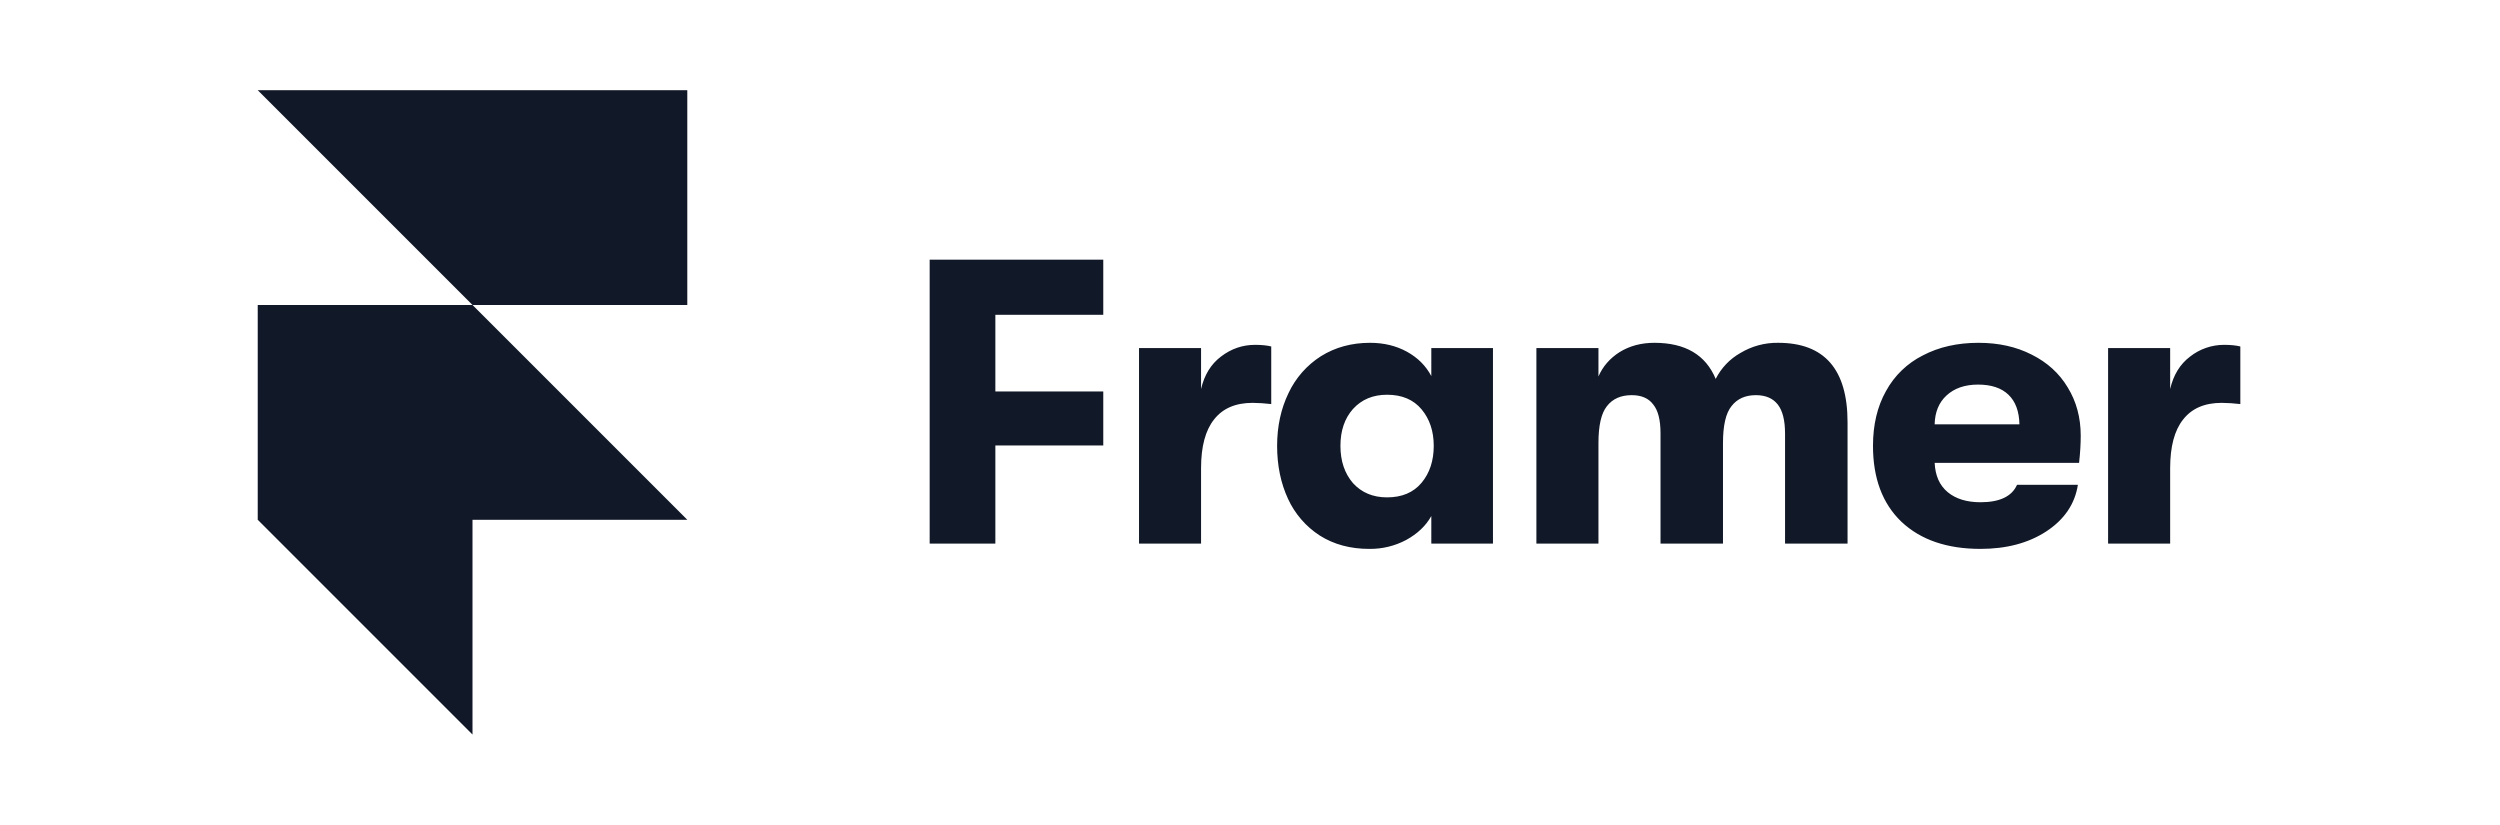
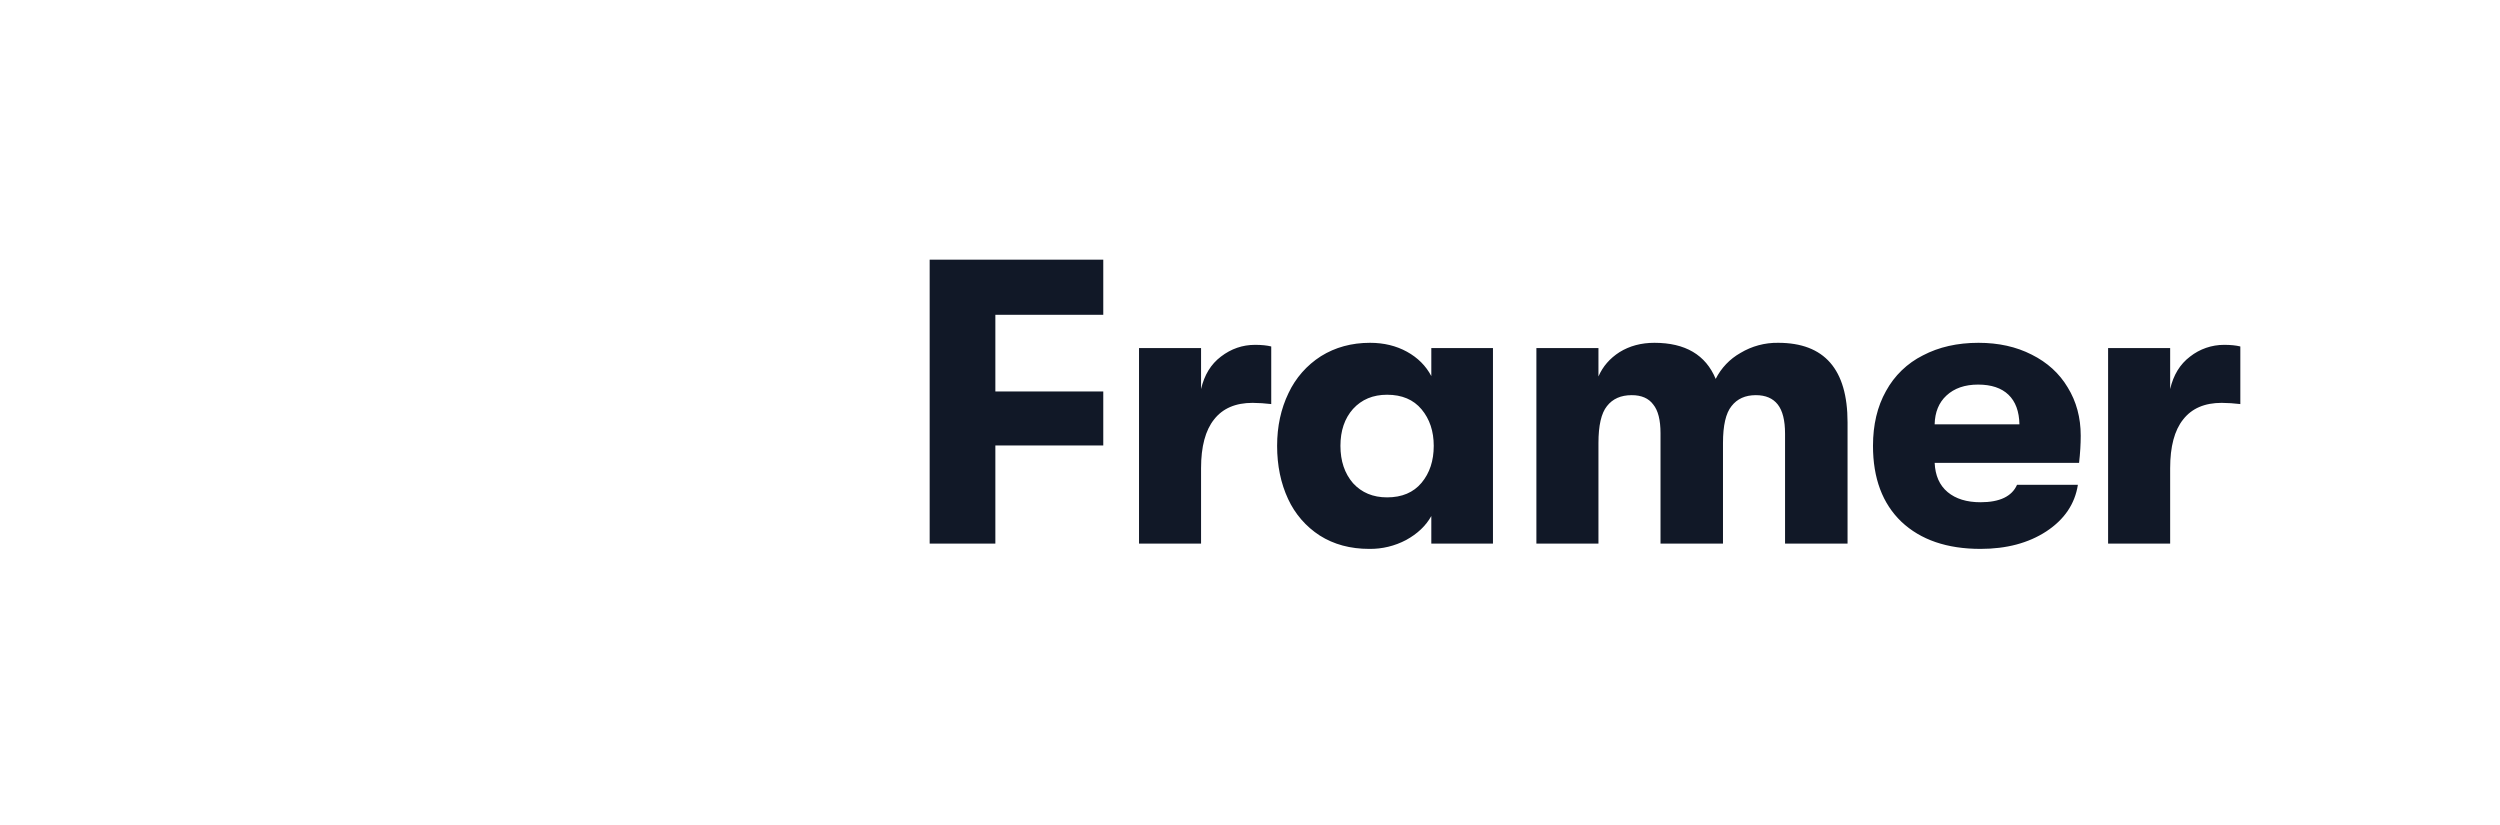
<svg xmlns="http://www.w3.org/2000/svg" width="97" height="32" viewBox="0 0 97 32" fill="none">
-   <path d="M10 3.5H26.667V11.833H18.333L10 3.5ZM10 11.833H18.333L26.667 20.167H10V11.833ZM10 20.167H18.333V28.5L10 20.167Z" fill="#111827" />
  <path d="M36.071 10.074H42.807V12.215H38.62V15.19H42.807V17.284H38.62V21.093H36.071V10.074ZM44.193 13.506H46.601V15.095C46.727 14.549 46.984 14.13 47.372 13.836C47.77 13.531 48.212 13.38 48.695 13.38C48.947 13.38 49.157 13.401 49.324 13.443V15.678C49.084 15.649 48.842 15.633 48.6 15.631C47.939 15.631 47.441 15.845 47.105 16.276C46.77 16.696 46.601 17.325 46.601 18.165V21.093H44.194V13.506H44.193ZM53.126 21.297C52.392 21.297 51.751 21.124 51.206 20.778C50.67 20.432 50.245 19.94 49.978 19.361C49.695 18.753 49.552 18.065 49.552 17.299C49.552 16.544 49.7 15.861 49.994 15.253C50.269 14.665 50.706 14.169 51.253 13.82C51.809 13.474 52.444 13.301 53.158 13.301C53.693 13.301 54.171 13.417 54.59 13.647C55.01 13.879 55.325 14.194 55.535 14.592V13.506H57.927V21.093H55.535V20.022C55.325 20.4 54.999 20.709 54.559 20.951C54.118 21.185 53.625 21.304 53.126 21.297ZM53.819 19.298C54.396 19.298 54.842 19.109 55.157 18.732C55.472 18.354 55.629 17.876 55.629 17.299C55.629 16.733 55.472 16.26 55.157 15.882C54.842 15.505 54.396 15.316 53.819 15.316C53.273 15.316 52.833 15.499 52.497 15.867C52.171 16.234 52.009 16.711 52.009 17.299C52.009 17.887 52.171 18.369 52.497 18.747C52.833 19.115 53.273 19.298 53.819 19.298ZM59.611 13.506H62.02V14.607C62.188 14.219 62.461 13.904 62.838 13.663C63.227 13.422 63.678 13.301 64.192 13.301C65.388 13.301 66.181 13.768 66.569 14.702C66.782 14.278 67.116 13.928 67.529 13.695C67.971 13.429 68.478 13.293 68.993 13.301C70.787 13.301 71.685 14.329 71.685 16.386V21.093H69.26V16.827C69.26 16.313 69.166 15.935 68.977 15.694C68.788 15.453 68.505 15.332 68.127 15.332C67.718 15.332 67.403 15.473 67.183 15.757C66.962 16.03 66.852 16.506 66.852 17.189V21.093H64.428V16.811C64.428 16.297 64.334 15.924 64.145 15.694C63.967 15.453 63.688 15.332 63.311 15.332C62.891 15.332 62.571 15.473 62.35 15.757C62.13 16.03 62.02 16.506 62.02 17.189V21.093H59.612V13.506H59.611ZM80.732 16.906C80.732 17.231 80.711 17.582 80.668 17.96H75.065C75.087 18.454 75.254 18.831 75.569 19.094C75.884 19.356 76.31 19.487 76.844 19.487C77.589 19.487 78.062 19.261 78.261 18.81H80.622C80.506 19.555 80.097 20.158 79.394 20.62C78.701 21.071 77.851 21.297 76.844 21.297C75.543 21.297 74.52 20.946 73.774 20.243C73.04 19.539 72.672 18.558 72.672 17.299C72.672 16.481 72.84 15.772 73.176 15.174C73.501 14.577 74.001 14.093 74.609 13.789C75.228 13.464 75.947 13.301 76.766 13.301C77.542 13.301 78.229 13.453 78.827 13.758C79.436 14.062 79.903 14.487 80.228 15.033C80.564 15.579 80.732 16.203 80.732 16.906ZM78.354 16.465C78.344 15.961 78.202 15.578 77.929 15.316C77.657 15.054 77.263 14.922 76.749 14.922C76.235 14.922 75.826 15.064 75.521 15.348C75.227 15.62 75.075 15.993 75.064 16.465H78.354ZM81.794 13.506H84.202V15.095C84.328 14.549 84.585 14.13 84.974 13.836C85.35 13.54 85.816 13.379 86.296 13.38C86.547 13.38 86.758 13.401 86.925 13.443V15.678C86.685 15.649 86.443 15.633 86.201 15.631C85.54 15.631 85.042 15.845 84.706 16.276C84.37 16.696 84.202 17.325 84.202 18.165V21.093H81.794V13.506Z" fill="#111827" />
</svg>